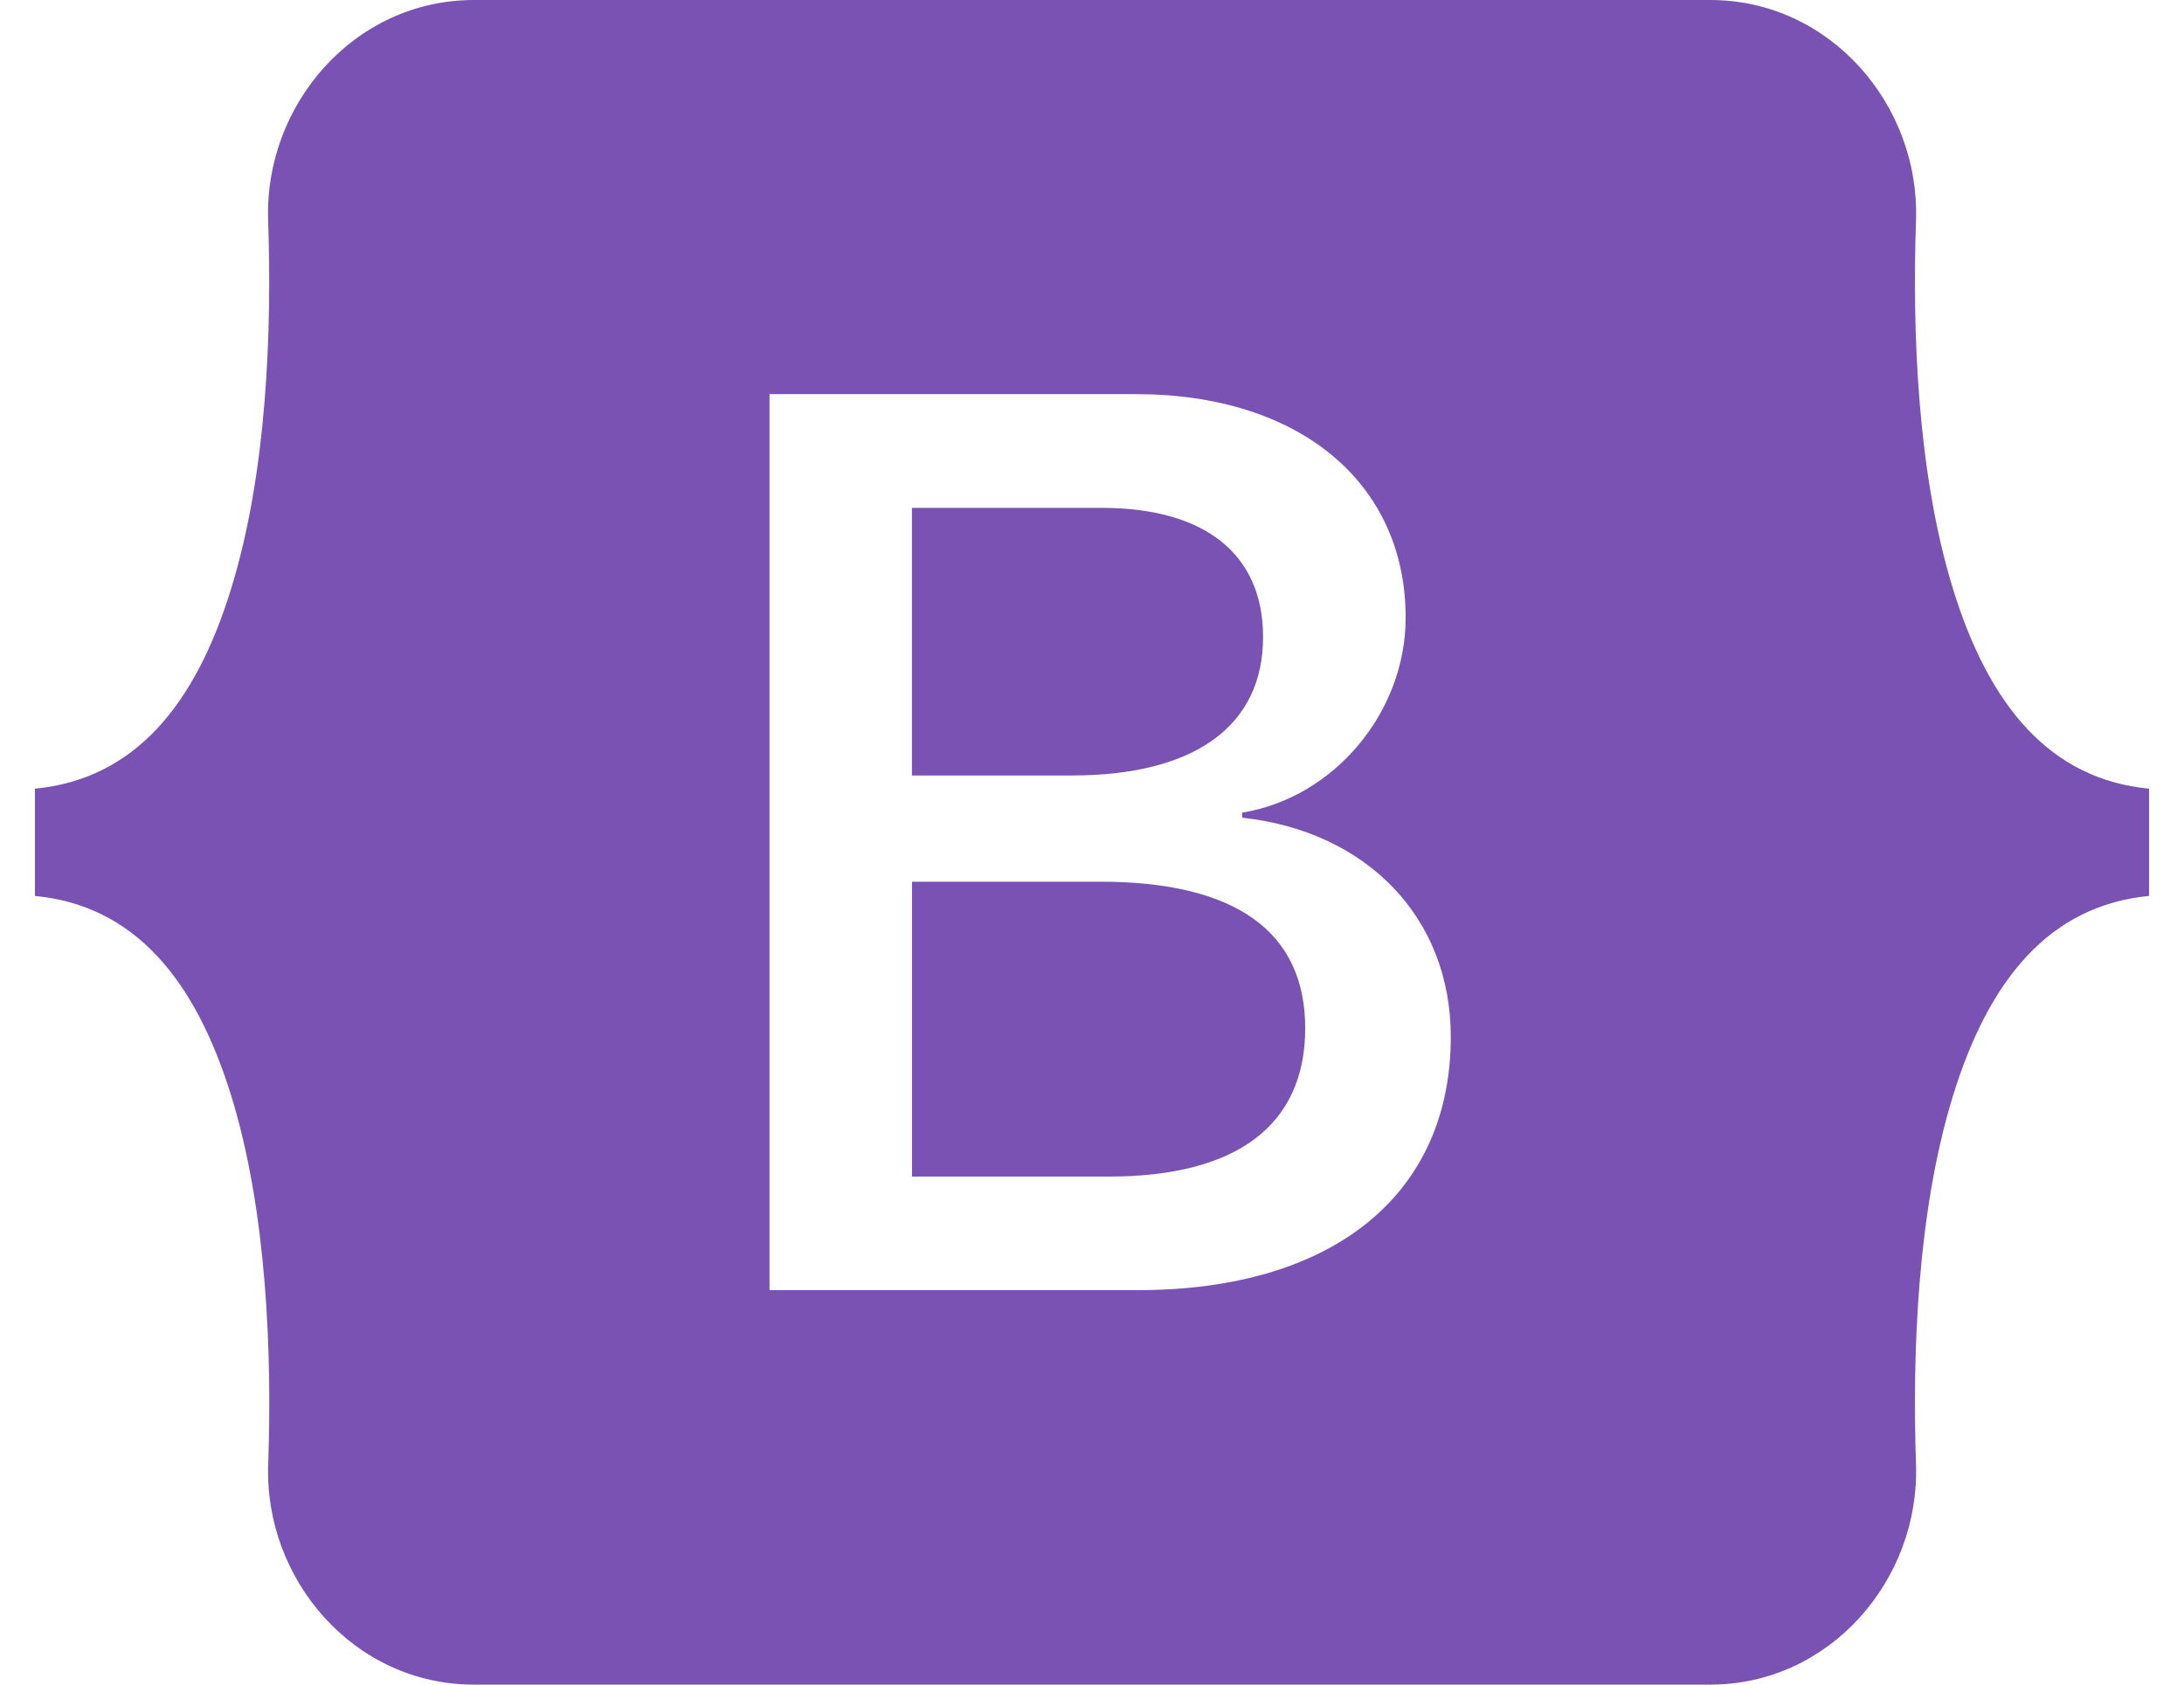
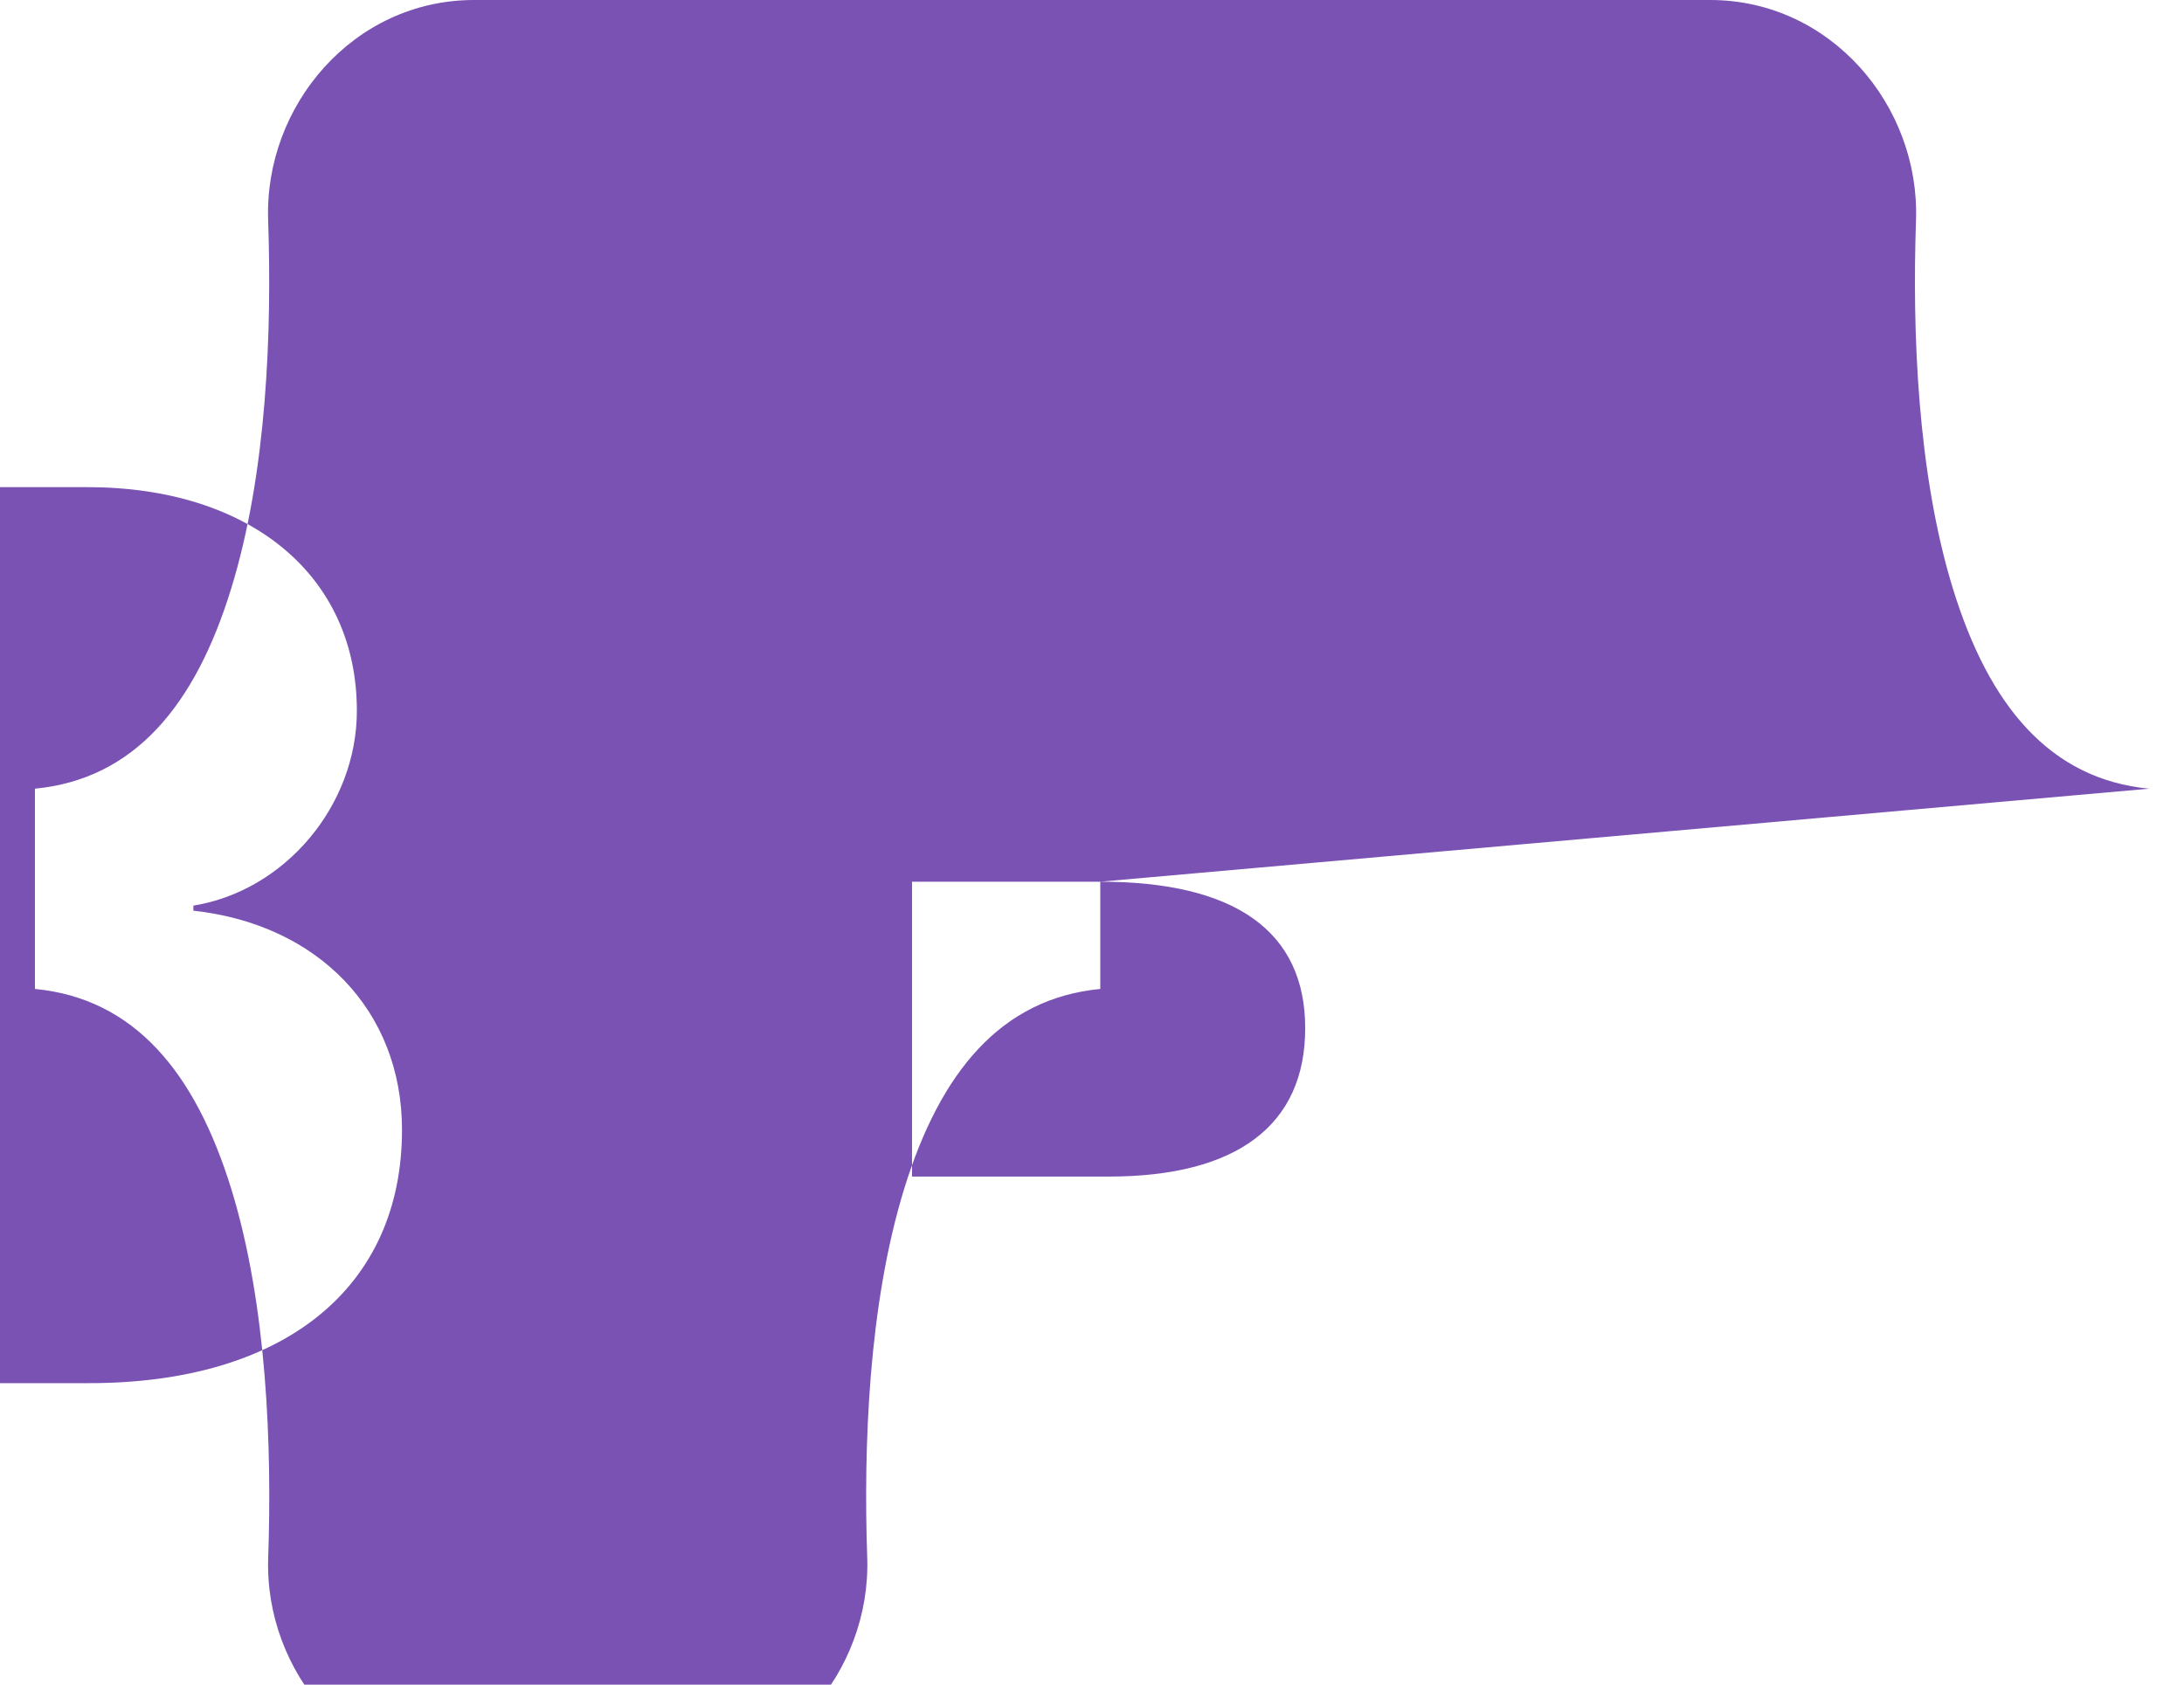
<svg xmlns="http://www.w3.org/2000/svg" fill="#7952B3" width="35" height="27" role="img" viewBox="0 0 31 24">
  <title>Bootstrap</title>
-   <path d="M15.211 11.048H12.935V7.235h2.701c1.468 0 2.301 0.655 2.301 1.84 0 1.265-0.97 1.973-2.728 1.973z m0.407 1.513H12.936v4.201h2.8c1.831 0 2.801-0.734 2.801-2.114s-0.998-2.087-2.919-2.087zM30.558 11.236v1.528c-1.415 0.136-2.28 1.185-2.793 2.846-0.511 1.655-0.581 3.685-0.527 5.253 0.056 1.631-1.215 3.137-2.933 3.137H6.697c-1.719 0-2.99-1.506-2.932-3.137 0.054-1.567-0.016-3.598-0.527-5.253-0.514-1.661-1.38-2.71-2.796-2.846V11.236c1.415-0.136 2.283-1.185 2.794-2.846 0.512-1.655 0.582-3.685 0.528-5.253-0.056-1.631 1.215-3.137 2.933-3.137h17.608c1.719 0 2.989 1.506 2.933 3.137-0.054 1.567 0.016 3.598 0.527 5.253 0.513 1.661 1.378 2.71 2.793 2.846z m-9.947 3.535c0-1.699-1.196-2.928-2.972-3.122v-0.072c1.305-0.212 2.329-1.424 2.329-2.777 0-1.929-1.522-3.185-3.842-3.185h-5.22v12.765h5.247c2.783 0 4.458-1.363 4.458-3.609z" />
+   <path d="M15.211 11.048H12.935V7.235h2.701c1.468 0 2.301 0.655 2.301 1.84 0 1.265-0.97 1.973-2.728 1.973z m0.407 1.513H12.936v4.201h2.8c1.831 0 2.801-0.734 2.801-2.114s-0.998-2.087-2.919-2.087zv1.528c-1.415 0.136-2.28 1.185-2.793 2.846-0.511 1.655-0.581 3.685-0.527 5.253 0.056 1.631-1.215 3.137-2.933 3.137H6.697c-1.719 0-2.99-1.506-2.932-3.137 0.054-1.567-0.016-3.598-0.527-5.253-0.514-1.661-1.38-2.71-2.796-2.846V11.236c1.415-0.136 2.283-1.185 2.794-2.846 0.512-1.655 0.582-3.685 0.528-5.253-0.056-1.631 1.215-3.137 2.933-3.137h17.608c1.719 0 2.989 1.506 2.933 3.137-0.054 1.567 0.016 3.598 0.527 5.253 0.513 1.661 1.378 2.71 2.793 2.846z m-9.947 3.535c0-1.699-1.196-2.928-2.972-3.122v-0.072c1.305-0.212 2.329-1.424 2.329-2.777 0-1.929-1.522-3.185-3.842-3.185h-5.22v12.765h5.247c2.783 0 4.458-1.363 4.458-3.609z" />
</svg>